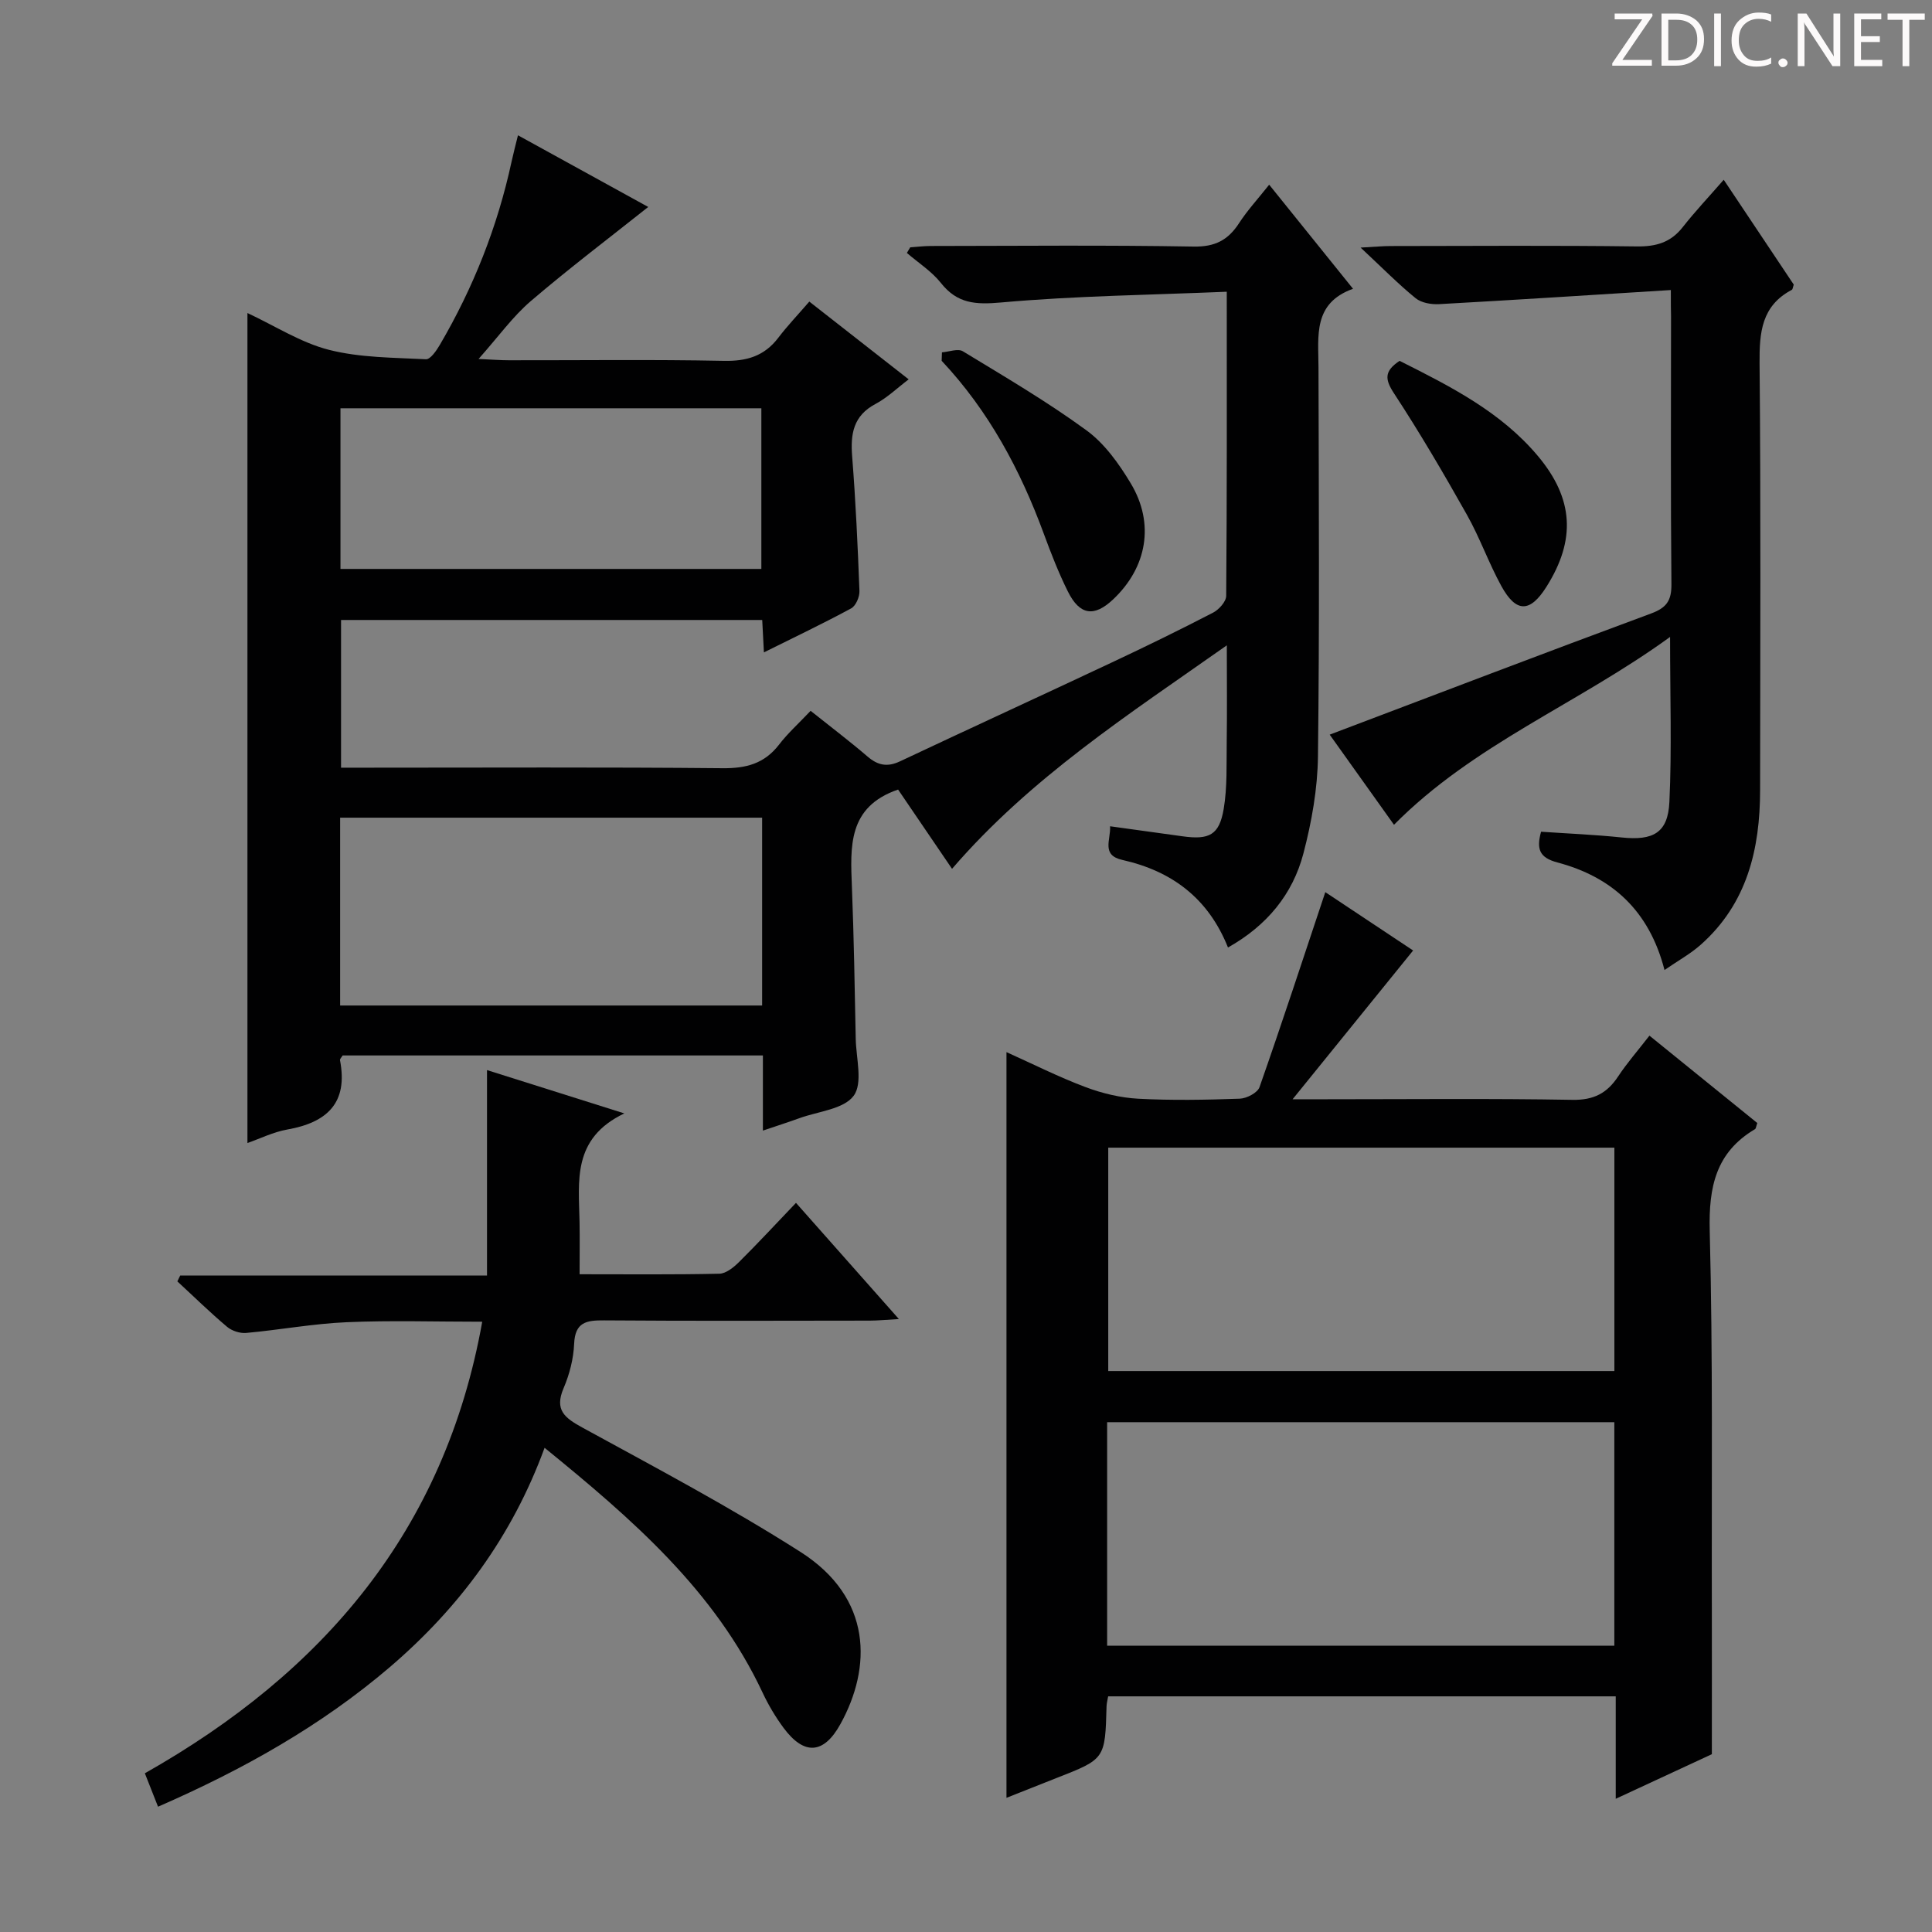
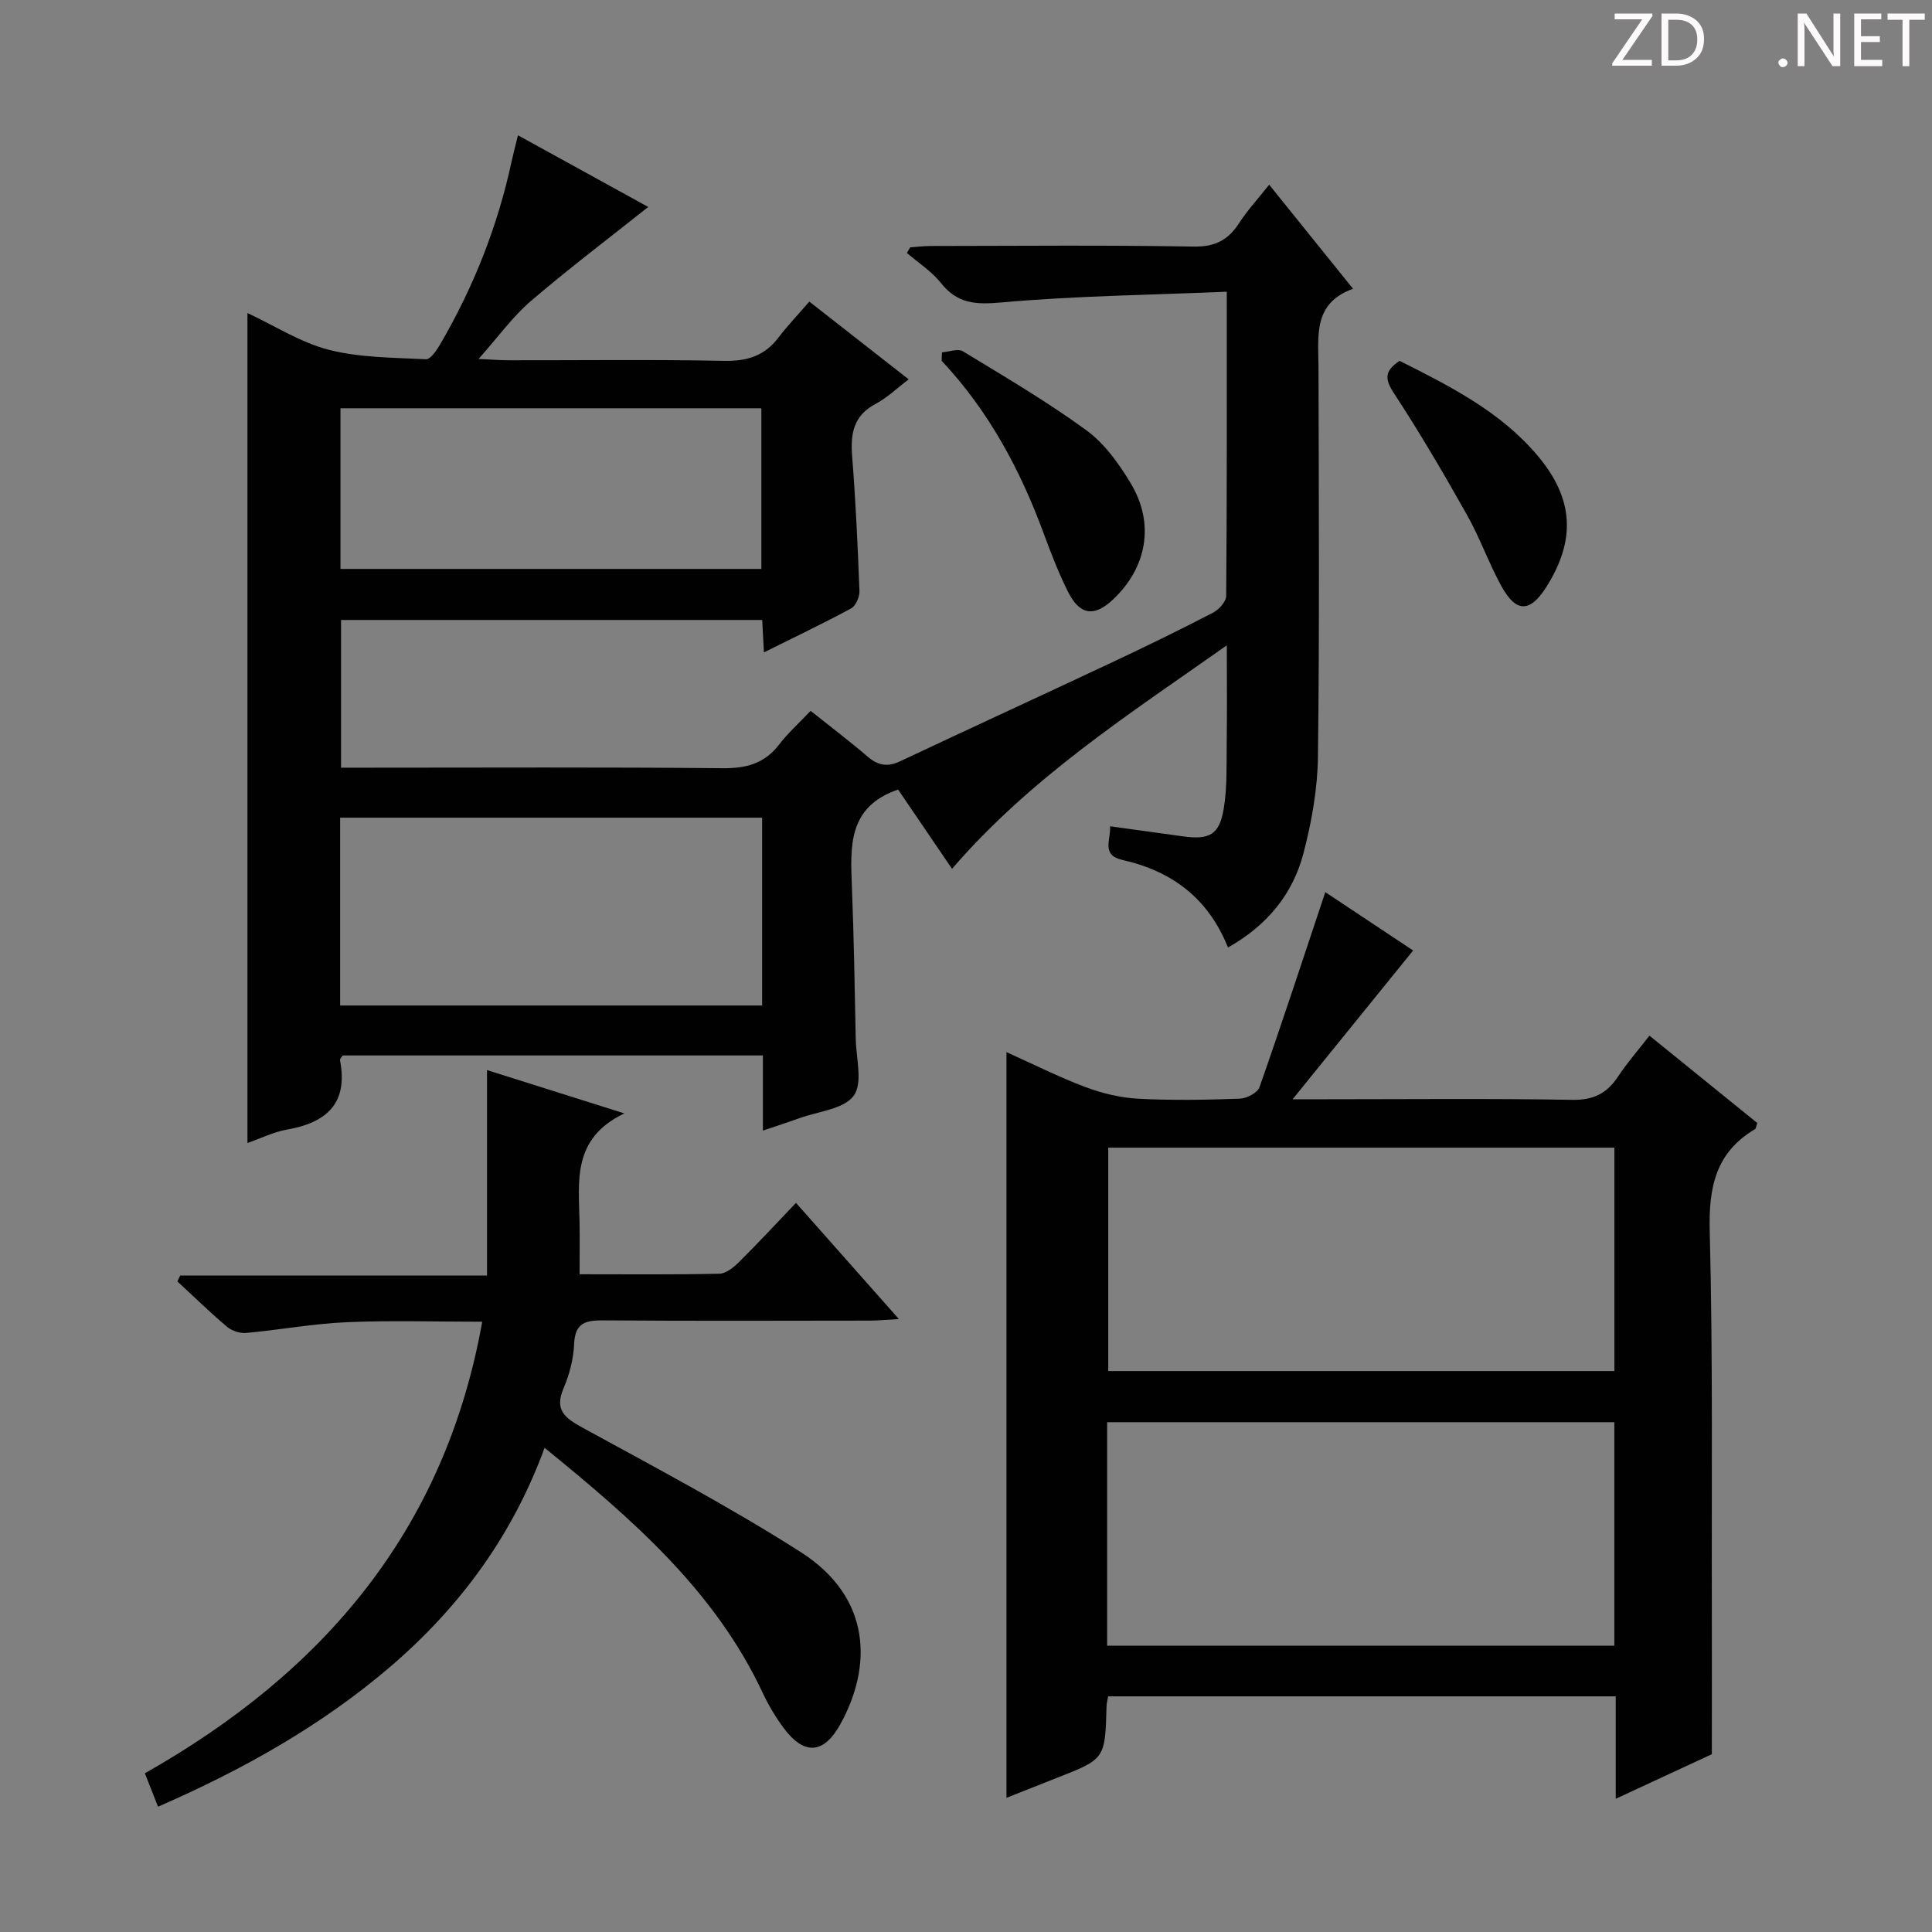
<svg xmlns="http://www.w3.org/2000/svg" enable-background="new 0 0 400 400" viewBox="0 0 400 400">
  <rect x="0" y="0" width="400" height="400" fill="#808080" stroke="none" />
  <g fill="#fcfafa">
    <path d="m342.2 3.2-6.3 9.2h6.1v1.2h-8.2v-.5l6.2-9.1h-5.7v-1.2h7.8v.4z" />
    <path d="m344 13.7v-10.9h3.1c1.6 0 3 .5 4.1 1.4 1.1 1 1.6 2.2 1.6 3.9s-.5 3-1.6 4-2.5 1.5-4.2 1.5h-3zm1.4-9.6v8.4h1.6c1.4 0 2.5-.4 3.2-1.1.8-.8 1.2-1.8 1.2-3.2s-.4-2.4-1.2-3.1-1.8-1-3.1-1z" />
-     <path d="m356.3 2.8v10.9h-1.4v-10.9z" />
-     <path d="m366.6 13.2c-.8.4-1.8.6-3 .6-1.6 0-2.8-.5-3.7-1.5s-1.4-2.3-1.4-3.9c0-1.7.5-3.2 1.6-4.2s2.4-1.6 4-1.6c1 0 1.9.1 2.6.4v1.5c-.8-.4-1.6-.6-2.6-.6-1.2 0-2.2.4-3 1.2s-1.1 1.9-1.1 3.3c0 1.3.4 2.3 1.1 3.1s1.6 1.1 2.8 1.1c1.1 0 2-.2 2.8-.7v1.3z" />
    <path d="m368.2 13c0-.3.1-.5.3-.6.2-.2.4-.3.6-.3.3 0 .5.1.7.3s.3.4.3.6-.1.5-.3.6c-.2.2-.4.3-.7.3s-.5-.1-.6-.3c-.2-.2-.3-.4-.3-.6z" />
    <path d="m381.1 13.7h-1.7l-5.5-8.4c-.2-.2-.3-.5-.4-.7 0 .2.1.8.1 1.5v7.6h-1.4v-10.9h1.8l5.3 8.3c.3.4.4.6.4.8 0-.3-.1-.8-.1-1.6v-7.5h1.4v10.9z" />
    <path d="m389.7 13.7h-5.8v-10.9h5.6v1.2h-4.2v3.5h3.9v1.2h-3.9v3.7h4.4z" />
    <path d="m398.4 4.1h-3.1v9.6h-1.4v-9.6h-3.1v-1.3h7.7v1.3z" />
  </g>
  <path d="m167.83 147.17c4.31 3.44 8.15 6.34 11.78 9.46 2.14 1.84 4.1 2.23 6.72 1 14.58-6.87 29.23-13.59 43.81-20.45 7.07-3.32 14.09-6.75 21.02-10.34 1.21-.63 2.7-2.28 2.71-3.47.17-20.62.12-41.24.12-62.97-15.89.67-31.34.85-46.68 2.22-5.33.48-9.1.27-12.51-4.04-1.91-2.41-4.66-4.16-7.04-6.21.23-.39.46-.77.69-1.16 1.39-.1 2.79-.27 4.18-.28 18.17-.02 36.34-.2 54.5.12 4.42.08 7.13-1.34 9.4-4.84 1.71-2.64 3.87-4.98 6.24-7.97 5.76 7.15 11.35 14.09 17.36 21.55-8.36 3-7.16 9.81-7.15 16.29.06 26.83.22 53.67-.11 80.5-.08 6.73-1.3 13.58-3.01 20.11-2.22 8.47-7.56 14.95-15.62 19.48-4.07-10.2-11.62-15.83-21.87-18.13-4.42-.99-2.38-4.16-2.54-6.97 5.27.73 10.15 1.4 15.02 2.08 5.51.76 7.58-.26 8.5-5.65.77-4.55.56-9.28.63-13.93.09-6.29.02-12.58.02-19.96-20.42 14.38-40.64 27.42-56.89 46.27-3.84-5.64-7.62-11.19-11.17-16.41-10.46 3.58-9.88 11.85-9.56 20.17.41 10.47.58 20.95.79 31.43.08 4.03 1.51 9.17-.42 11.79-2.06 2.8-7.35 3.23-11.25 4.65-2.32.84-4.66 1.59-7.55 2.57 0-2.91 0-5.36 0-7.8 0-2.47 0-4.95 0-7.76-29.3 0-58.19 0-87.01 0-.25.42-.59.73-.55.97 1.73 8.89-2.71 12.92-10.93 14.37-2.88.51-5.62 1.88-8.23 2.79 0-57.26 0-114.27 0-171.84 5.76 2.69 11.07 6.14 16.88 7.62 6.45 1.64 13.35 1.6 20.07 1.95.92.05 2.17-1.77 2.87-2.96 6.95-11.85 11.95-24.48 14.86-37.93.38-1.75.84-3.48 1.33-5.48 9.46 5.21 18.61 10.24 26.97 14.84-8.09 6.43-16.42 12.73-24.34 19.51-3.73 3.2-6.67 7.33-10.79 11.96 2.85.13 4.57.27 6.28.27 14.83.02 29.67-.18 44.5.12 4.74.1 8.38-.98 11.27-4.77 1.91-2.51 4.1-4.8 6.43-7.5 7.27 5.69 13.77 10.78 20.57 16.1-2.38 1.8-4.43 3.8-6.86 5.09-4.6 2.44-5.21 6.19-4.84 10.87.73 9.27 1.16 18.57 1.51 27.86.05 1.21-.75 3.08-1.72 3.6-5.8 3.14-11.77 5.98-18.06 9.11-.13-2.47-.23-4.41-.35-6.71-28.96 0-57.88 0-87.2 0v30.58h5.47c24.5 0 49-.13 73.5.11 4.88.05 8.64-.93 11.68-4.84 1.79-2.35 4.04-4.37 6.57-7.04zm-10.04 22.12c-29.32 0-58.22 0-87.37 0v38.89h87.37c0-13.07 0-25.72 0-38.89zm-.16-51.5c0-11.3 0-22.2 0-33.26-29.2 0-58.08 0-87.14 0v33.26z" fill="#010102" />
  <path d="m208.38 372.22c0-51.74 0-102.8 0-154.39 5.51 2.48 10.82 5.16 16.36 7.24 3.47 1.31 7.26 2.21 10.95 2.41 6.98.37 14 .24 20.99-.01 1.43-.05 3.68-1.22 4.09-2.39 4.66-13.28 9.04-26.66 13.62-40.37 5.77 3.83 12.42 8.25 18.18 12.08-8.06 9.95-16 19.75-24.95 30.8h6.92c17 0 34-.18 51 .12 4.41.08 7.18-1.36 9.48-4.85 1.82-2.76 4.02-5.27 6.48-8.44 7.62 6.17 15.02 12.17 22.33 18.09-.25.69-.27 1.14-.48 1.27-8.11 4.81-9.6 11.98-9.37 21.02.67 26.15.37 52.32.44 78.48.02 9.62 0 19.23 0 29.91-5.39 2.5-12.25 5.69-19.9 9.23 0-7.58 0-14.34 0-21.21-35.34 0-70.11 0-105.09 0-.14.81-.31 1.43-.33 2.06-.3 10.91-.29 10.91-10.34 14.84-3.37 1.33-6.73 2.67-10.38 4.11zm125.86-88.36c0-15.72 0-30.97 0-46.25-35.21 0-70.07 0-104.79 0v46.25zm-105.02 56.86h105.01c0-15.52 0-30.89 0-46.27-35.18 0-70.02 0-105.01 0z" fill="#010102" />
  <path d="m32.72 374.06c-1.08-2.74-1.86-4.7-2.73-6.92 36.83-20.83 62.1-50.18 69.85-93.49-9.63 0-18.87-.3-28.08.1-6.94.3-13.84 1.59-20.78 2.22-1.29.12-2.98-.43-3.97-1.27-3.55-2.99-6.87-6.25-10.29-9.4.2-.41.39-.81.59-1.22h63.52c0-14.35 0-28.09 0-42.53 9.46 2.98 18.22 5.75 28.43 8.97-10.87 5.19-9.42 14.05-9.27 22.48.06 3.45.01 6.9.01 10.82 10.02 0 19.48.1 28.93-.11 1.38-.03 2.96-1.31 4.06-2.4 3.89-3.85 7.61-7.88 11.81-12.27 7.17 8.09 13.83 15.62 21.3 24.05-2.66.15-4.35.33-6.03.33-18.33.02-36.67.09-55-.05-3.64-.03-6.01.35-6.2 4.84-.13 3.09-.95 6.31-2.17 9.16-1.98 4.62.26 6.21 3.98 8.25 15.16 8.29 30.47 16.4 45.02 25.67 15 9.55 14.77 23.99 8.28 35.7-3.44 6.2-7.49 6.49-11.75.75-1.67-2.26-3.14-4.73-4.33-7.27-9.93-21.18-26.99-35.94-45.15-50.72-6.71 18.34-17.67 33.11-32.04 45.41-14.27 12.18-30.4 21.22-47.99 28.9z" fill="#010102" />
-   <path d="m345.93 60.05c-16.53 1.03-32.24 2.05-47.97 2.92-1.62.09-3.68-.26-4.87-1.23-3.6-2.93-6.87-6.26-11.39-10.48 3.13-.17 4.67-.32 6.21-.32 16.99-.02 33.98-.14 50.97.08 3.99.05 7.01-.81 9.51-3.99 2.56-3.26 5.42-6.29 8.49-9.81 5.37 8.04 9.97 14.93 14.5 21.71-.19.52-.21.98-.41 1.08-6.25 3.3-6.72 8.77-6.67 15.14.27 29.48.14 58.96.11 88.44-.01 12.2-2.69 23.47-12.26 31.98-2.17 1.93-4.78 3.36-7.53 5.26-3.19-12.37-10.94-19.28-22.18-22.27-3.78-1-4.35-2.82-3.38-6.36 5.57.38 11.16.61 16.71 1.19 6.5.68 9.56-.95 9.86-7.35.51-10.9.14-21.83.14-34.17-19.1 13.88-40.61 22.17-57.16 38.89-4.43-6.21-8.91-12.49-13.31-18.66 22.5-8.52 44.47-16.92 66.53-25.08 3.21-1.19 4.25-2.66 4.22-6.06-.18-18.49-.08-36.97-.08-55.46-.04-1.28-.04-2.57-.04-5.45z" fill="#010102" />
  <path d="m195.02 72.95c1.46-.11 3.31-.84 4.33-.22 8.65 5.26 17.42 10.4 25.58 16.36 3.76 2.74 6.75 6.93 9.19 11 4.99 8.32 3.35 17.38-3.64 23.99-3.93 3.72-6.92 3.33-9.38-1.6-1.92-3.85-3.49-7.9-4.98-11.94-4.86-13.23-11.41-25.46-21.16-35.84.02-.59.04-1.17.06-1.75z" fill="#010102" />
  <path d="m289.77 74.71c10.6 5.32 20.98 10.57 28.66 19.73 7.37 8.8 7.88 17.32 1.75 27.04-3.38 5.37-6.27 5.45-9.34-.14-2.63-4.79-4.46-10.03-7.14-14.78-4.79-8.51-9.73-16.95-15.08-25.11-1.91-2.91-2.06-4.61 1.15-6.74z" fill="#010102" />
</svg>